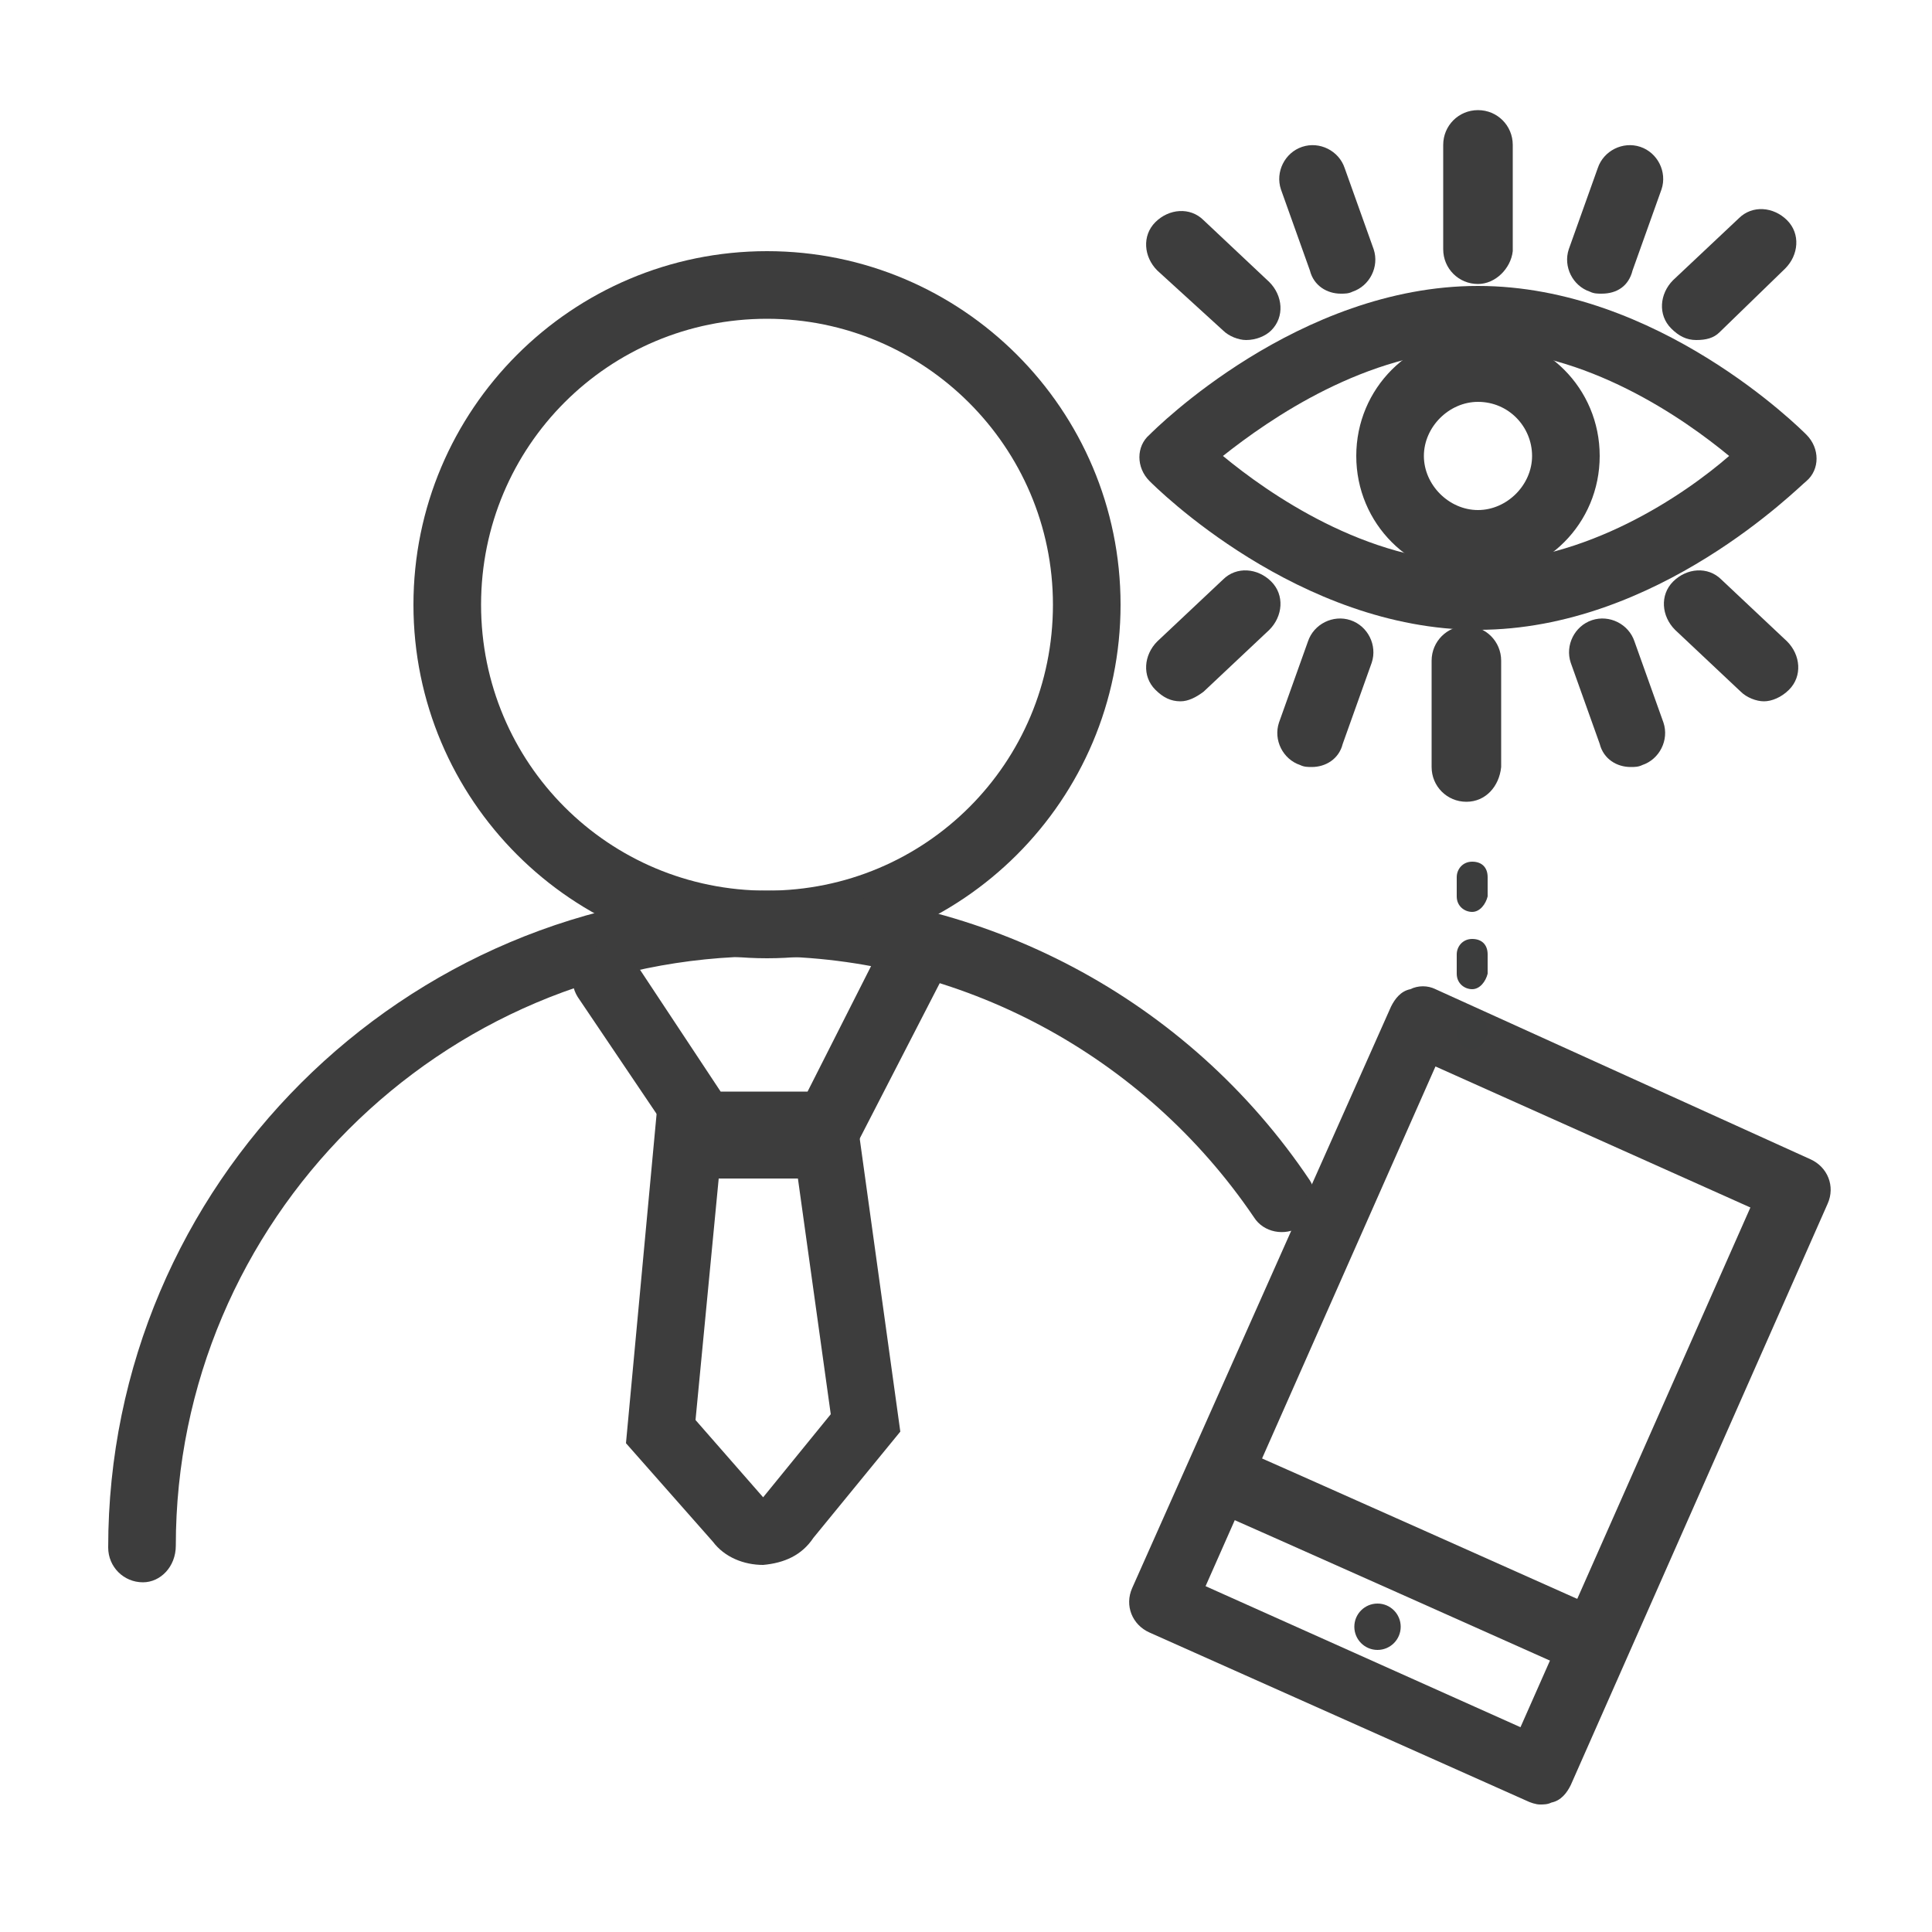
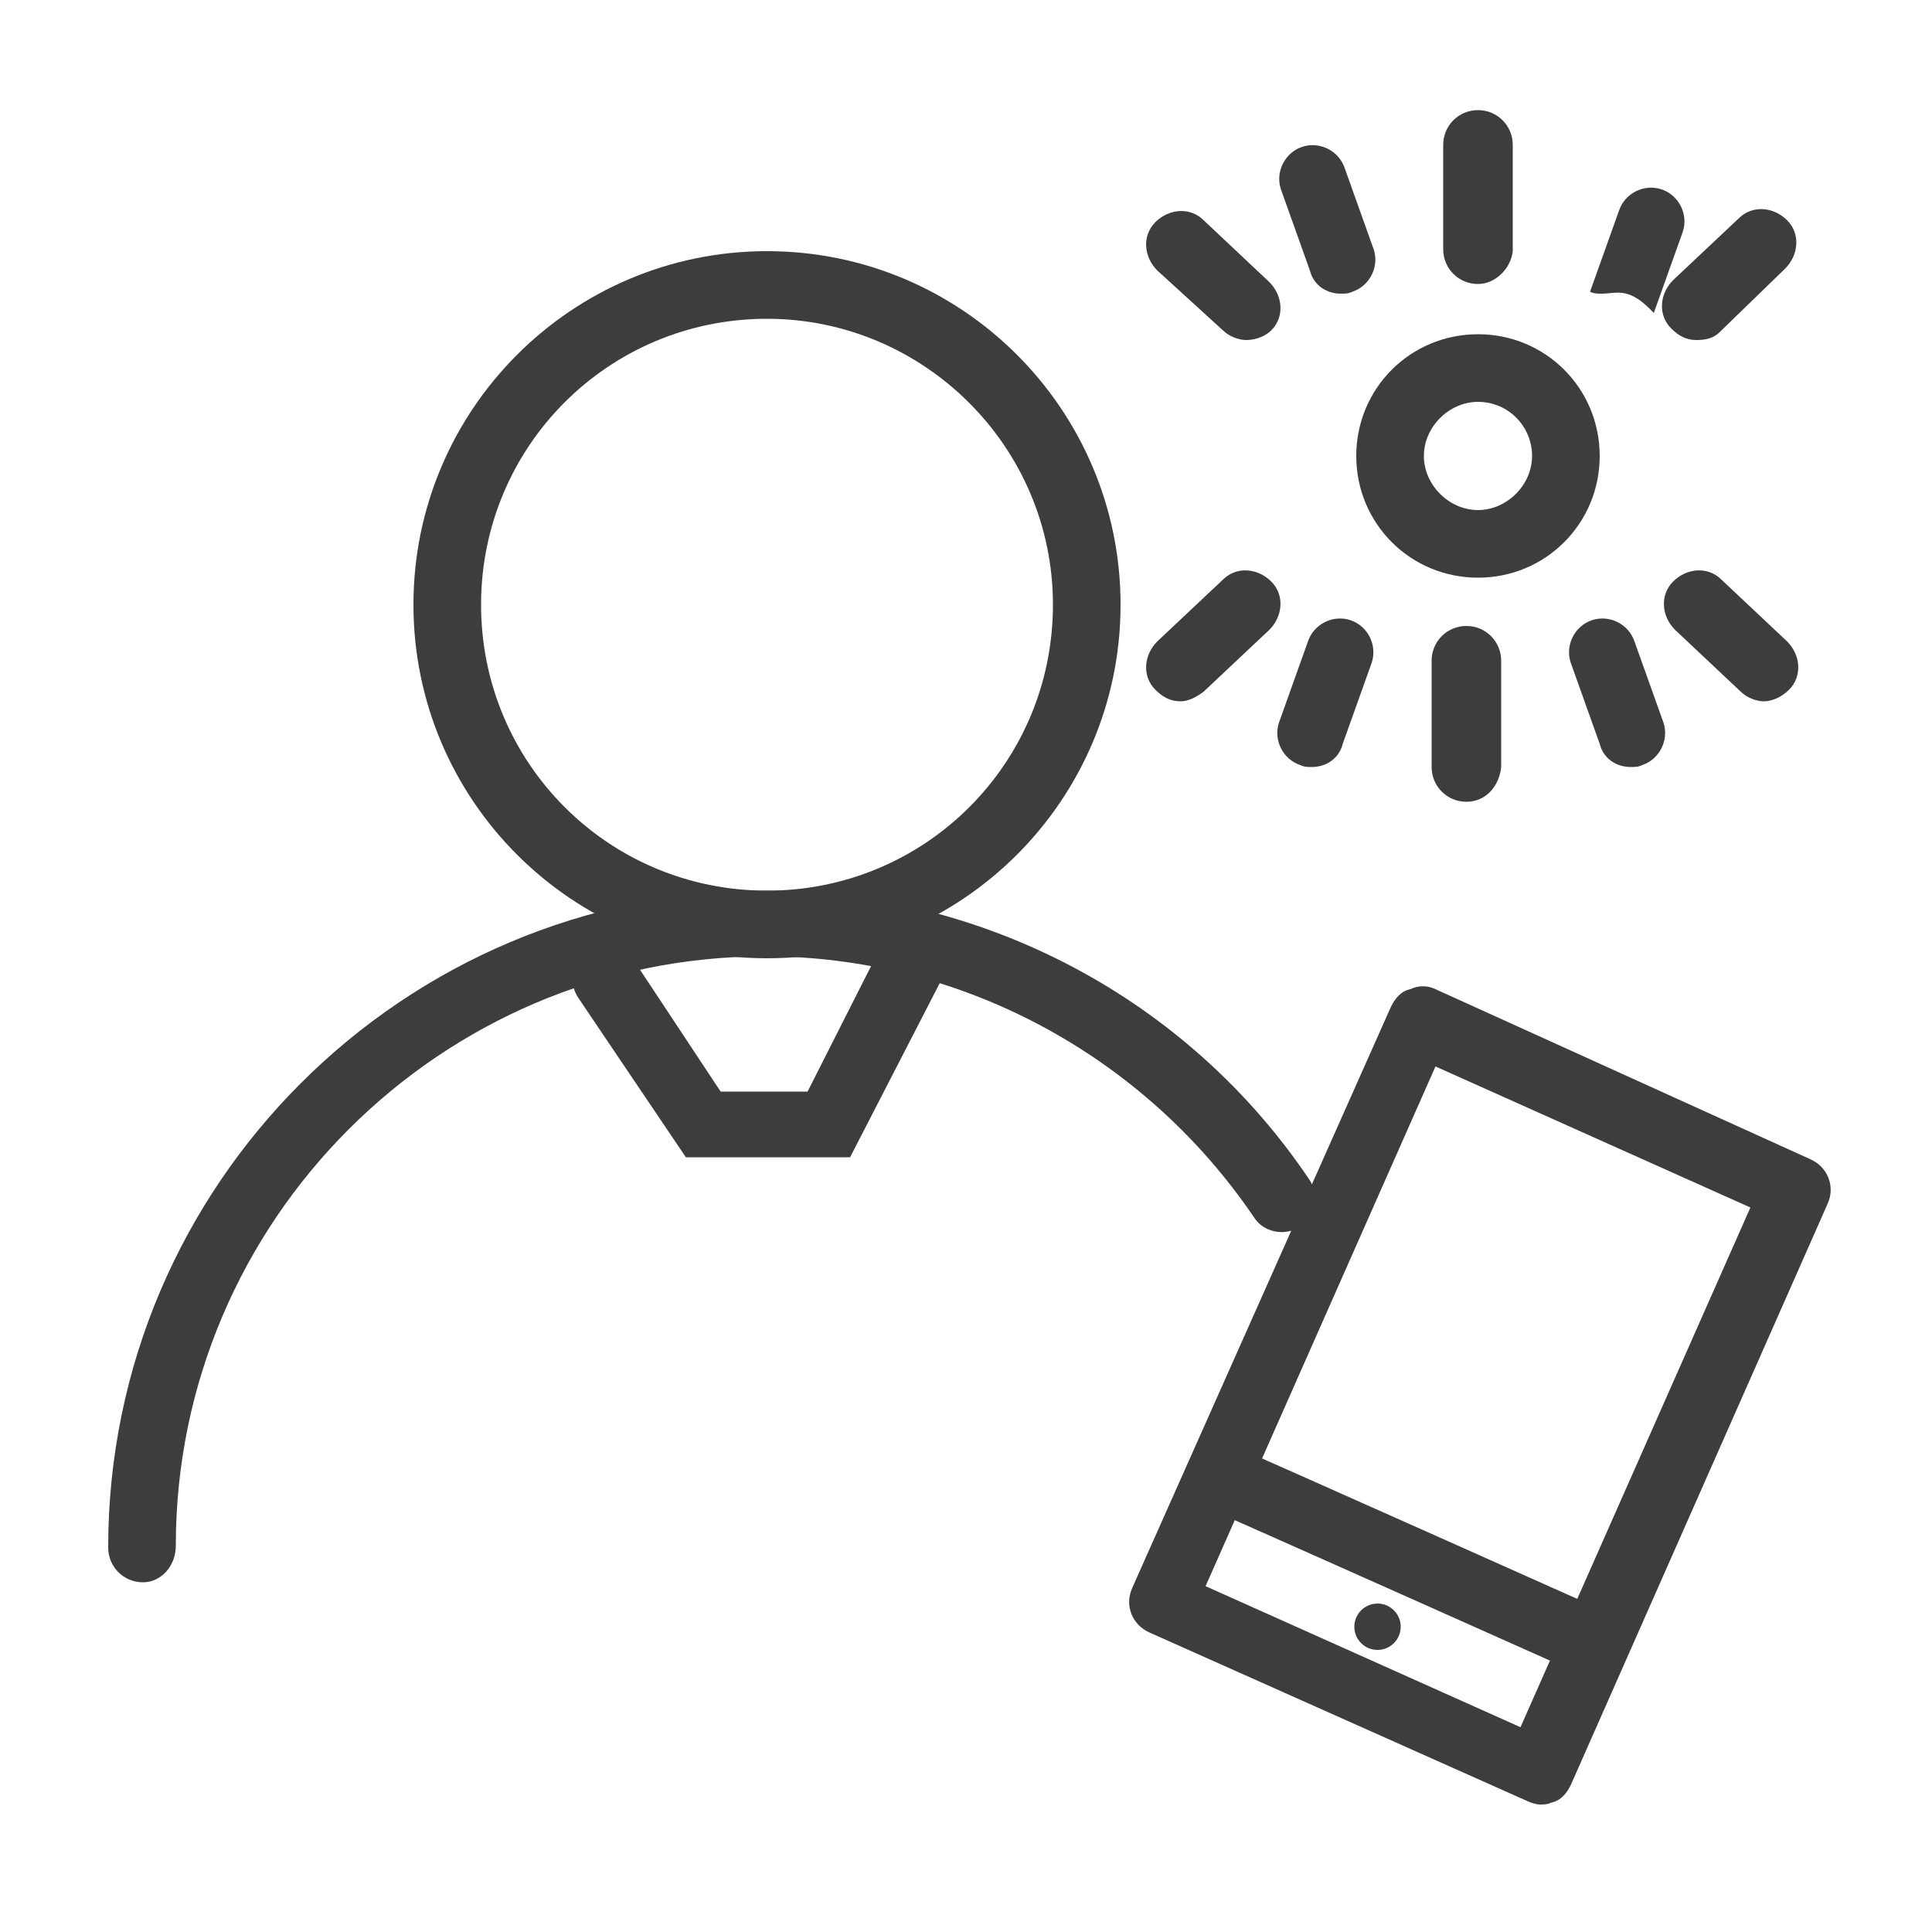
<svg xmlns="http://www.w3.org/2000/svg" version="1.1" id="图层_1" x="0px" y="0px" viewBox="0 0 100 100" style="enable-background:new 0 0 100 100;" xml:space="preserve">
  <style type="text/css">
	.st0{fill:#3D3D3D;}
	.st1{fill:#3C3D3D;}
</style>
  <g>
    <g>
      <path class="st0" d="M39.7,49.6c-10.1,0-18.3-8.2-18.3-18.3S29.6,13,39.7,13S58,21.2,58,31.3S49.8,49.6,39.7,49.6z M39.7,16.5    c-8.2,0-14.8,6.6-14.8,14.8s6.6,14.8,14.8,14.8s14.8-6.6,14.8-14.8S47.8,16.5,39.7,16.5z" />
      <path class="st0" d="M7.4,81.9c-1,0-1.8-0.8-1.8-1.8c0-18.8,15.3-34,34-34c11.3,0,21.9,5.6,28.2,15c0.5,0.8,0.3,1.9-0.5,2.4    c-0.8,0.5-1.9,0.3-2.4-0.5c-5.7-8.4-15.2-13.5-25.3-13.5c-16.8,0-30.5,13.7-30.5,30.5C9.1,81.1,8.3,81.9,7.4,81.9z" />
    </g>
    <path class="st0" d="M44,59.9h-8.5l-5.6-8.3c-0.5-0.8-0.3-1.9,0.5-2.4c0.8-0.5,1.9-0.3,2.4,0.5l4.5,6.8h4.5l4.2-8.3   c0.4-0.9,1.5-1.2,2.4-0.8c0.9,0.4,1.2,1.5,0.8,2.4L44,59.9z" />
-     <path class="st0" d="M39.5,81c-1,0-2-0.4-2.6-1.2l-4.5-5.1L34,57.5h10.3l2.3,16.6l-4.5,5.5C41.5,80.5,40.6,80.9,39.5,81   C39.5,81,39.5,81,39.5,81z M36,73.5l3.5,4l3.5-4.3L41.3,61h-4.1L36,73.5z" />
  </g>
  <g>
    <path class="st0" d="M79.7,93.4c-0.2,0-0.5-0.1-0.7-0.2l-19.5-8.7c-0.9-0.4-1.3-1.4-0.9-2.3l13.4-30.1c0.2-0.4,0.5-0.8,1-0.9   c0.4-0.2,0.9-0.2,1.3,0L93.7,60c0.9,0.4,1.3,1.4,0.9,2.3L81.3,92.4c-0.2,0.4-0.5,0.8-1,0.9C80.1,93.4,79.9,93.4,79.7,93.4z    M62.4,82.1l16.3,7.3l11.9-26.9l-16.3-7.3L62.4,82.1z" />
    <path class="st0" d="M81.9,86.7c0,0-18.8-8.4-19.1-8.5c-0.9-0.4-1.3-1.4-0.9-2.3c0.4-0.9,1.4-1.3,2.3-0.9   c0.3,0.1,19.1,8.5,19.1,8.5L81.9,86.7z" />
    <circle class="st0" cx="71.3" cy="84.2" r="1.2" />
  </g>
  <g>
    <g>
-       <path class="st0" d="M76.5,32.6c-9.3,0-16.7-7.4-17-7.7c-0.7-0.7-0.7-1.8,0-2.4c0.3-0.3,7.7-7.7,17-7.7c9.3,0,16.7,7.4,17,7.7    c0.7,0.7,0.7,1.8,0,2.4C93.1,25.2,85.8,32.6,76.5,32.6z M63.3,23.6c2.3,1.9,7.4,5.5,13.1,5.5c5.7,0,10.8-3.5,13.1-5.5    c-2.3-1.9-7.4-5.5-13.1-5.5C70.7,18.2,65.7,21.7,63.3,23.6z" />
      <path class="st0" d="M76.5,29.9c-3.5,0-6.3-2.8-6.3-6.3c0-3.5,2.8-6.3,6.3-6.3s6.3,2.8,6.3,6.3C82.8,27.1,80,29.9,76.5,29.9z     M76.5,20.8c-1.5,0-2.8,1.3-2.8,2.8c0,1.5,1.3,2.8,2.8,2.8s2.8-1.3,2.8-2.8C79.3,22.1,78.1,20.8,76.5,20.8z" />
    </g>
    <g>
      <path class="st0" d="M76.5,14.7c-1,0-1.8-0.8-1.8-1.8V7.5c0-1,0.8-1.8,1.8-1.8s1.8,0.8,1.8,1.8V13C78.2,13.9,77.4,14.7,76.5,14.7z    " />
      <g>
        <path class="st0" d="M69.4,15.2c-0.7,0-1.4-0.4-1.6-1.2l-1.5-4.2c-0.3-0.9,0.2-1.9,1.1-2.2c0.9-0.3,1.9,0.2,2.2,1.1l1.5,4.2     c0.3,0.9-0.2,1.9-1.1,2.2C69.8,15.2,69.6,15.2,69.4,15.2z" />
        <path class="st0" d="M64.5,17.6c-0.4,0-0.9-0.2-1.2-0.5L59.9,14c-0.7-0.7-0.8-1.8-0.1-2.5c0.7-0.7,1.8-0.8,2.5-0.1l3.4,3.2     c0.7,0.7,0.8,1.8,0.1,2.5C65.5,17.4,65,17.6,64.5,17.6z" />
      </g>
      <g>
-         <path class="st0" d="M82.9,15.2c-0.2,0-0.4,0-0.6-0.1c-0.9-0.3-1.4-1.3-1.1-2.2l1.5-4.2c0.3-0.9,1.3-1.4,2.2-1.1     c0.9,0.3,1.4,1.3,1.1,2.2l-1.5,4.2C84.3,14.8,83.7,15.2,82.9,15.2z" />
+         <path class="st0" d="M82.9,15.2c-0.2,0-0.4,0-0.6-0.1l1.5-4.2c0.3-0.9,1.3-1.4,2.2-1.1     c0.9,0.3,1.4,1.3,1.1,2.2l-1.5,4.2C84.3,14.8,83.7,15.2,82.9,15.2z" />
        <path class="st0" d="M87.8,17.6c-0.5,0-0.9-0.2-1.3-0.6c-0.7-0.7-0.6-1.8,0.1-2.5l3.4-3.2c0.7-0.7,1.8-0.6,2.5,0.1     c0.7,0.7,0.6,1.8-0.1,2.5L89,17.2C88.7,17.5,88.3,17.6,87.8,17.6z" />
      </g>
    </g>
    <g>
      <path class="st0" d="M75.9,41.5c-1,0-1.8-0.8-1.8-1.8v-5.5c0-1,0.8-1.8,1.8-1.8s1.8,0.8,1.8,1.8v5.5    C77.6,40.7,76.9,41.5,75.9,41.5z" />
      <g>
        <path class="st0" d="M84.4,39.7c-0.7,0-1.4-0.4-1.6-1.2l-1.5-4.2c-0.3-0.9,0.2-1.9,1.1-2.2c0.9-0.3,1.9,0.2,2.2,1.1l1.5,4.2     c0.3,0.9-0.2,1.9-1.1,2.2C84.8,39.7,84.6,39.7,84.4,39.7z" />
        <path class="st0" d="M91.3,36.3c-0.4,0-0.9-0.2-1.2-0.5l-3.4-3.2c-0.7-0.7-0.8-1.8-0.1-2.5c0.7-0.7,1.8-0.8,2.5-0.1l3.4,3.2     c0.7,0.7,0.8,1.8,0.1,2.5C92.2,36.1,91.7,36.3,91.3,36.3z" />
      </g>
      <g>
        <path class="st0" d="M67.9,39.7c-0.2,0-0.4,0-0.6-0.1c-0.9-0.3-1.4-1.3-1.1-2.2l1.5-4.2c0.3-0.9,1.3-1.4,2.2-1.1     c0.9,0.3,1.4,1.3,1.1,2.2l-1.5,4.2C69.3,39.3,68.6,39.7,67.9,39.7z" />
        <path class="st0" d="M61.1,36.3c-0.5,0-0.9-0.2-1.3-0.6c-0.7-0.7-0.6-1.8,0.1-2.5l3.4-3.2c0.7-0.7,1.8-0.6,2.5,0.1     c0.7,0.7,0.6,1.8-0.1,2.5l-3.4,3.2C61.9,36.1,61.5,36.3,61.1,36.3z" />
      </g>
    </g>
  </g>
-   <path class="st1" d="M76.2,54.3c-0.4,0-0.8-0.3-0.8-0.8v-0.1c0-0.4,0.3-0.8,0.8-0.8s0.8,0.3,0.8,0.8v0.1  C76.9,53.9,76.6,54.3,76.2,54.3z M76.2,51.2c-0.4,0-0.8-0.3-0.8-0.8v-1c0-0.4,0.3-0.8,0.8-0.8s0.8,0.3,0.8,0.8v1  C76.9,50.8,76.6,51.2,76.2,51.2z M76.2,47.2c-0.4,0-0.8-0.3-0.8-0.8v-1c0-0.4,0.3-0.8,0.8-0.8s0.8,0.3,0.8,0.8v1  C76.9,46.8,76.6,47.2,76.2,47.2z" />
</svg>